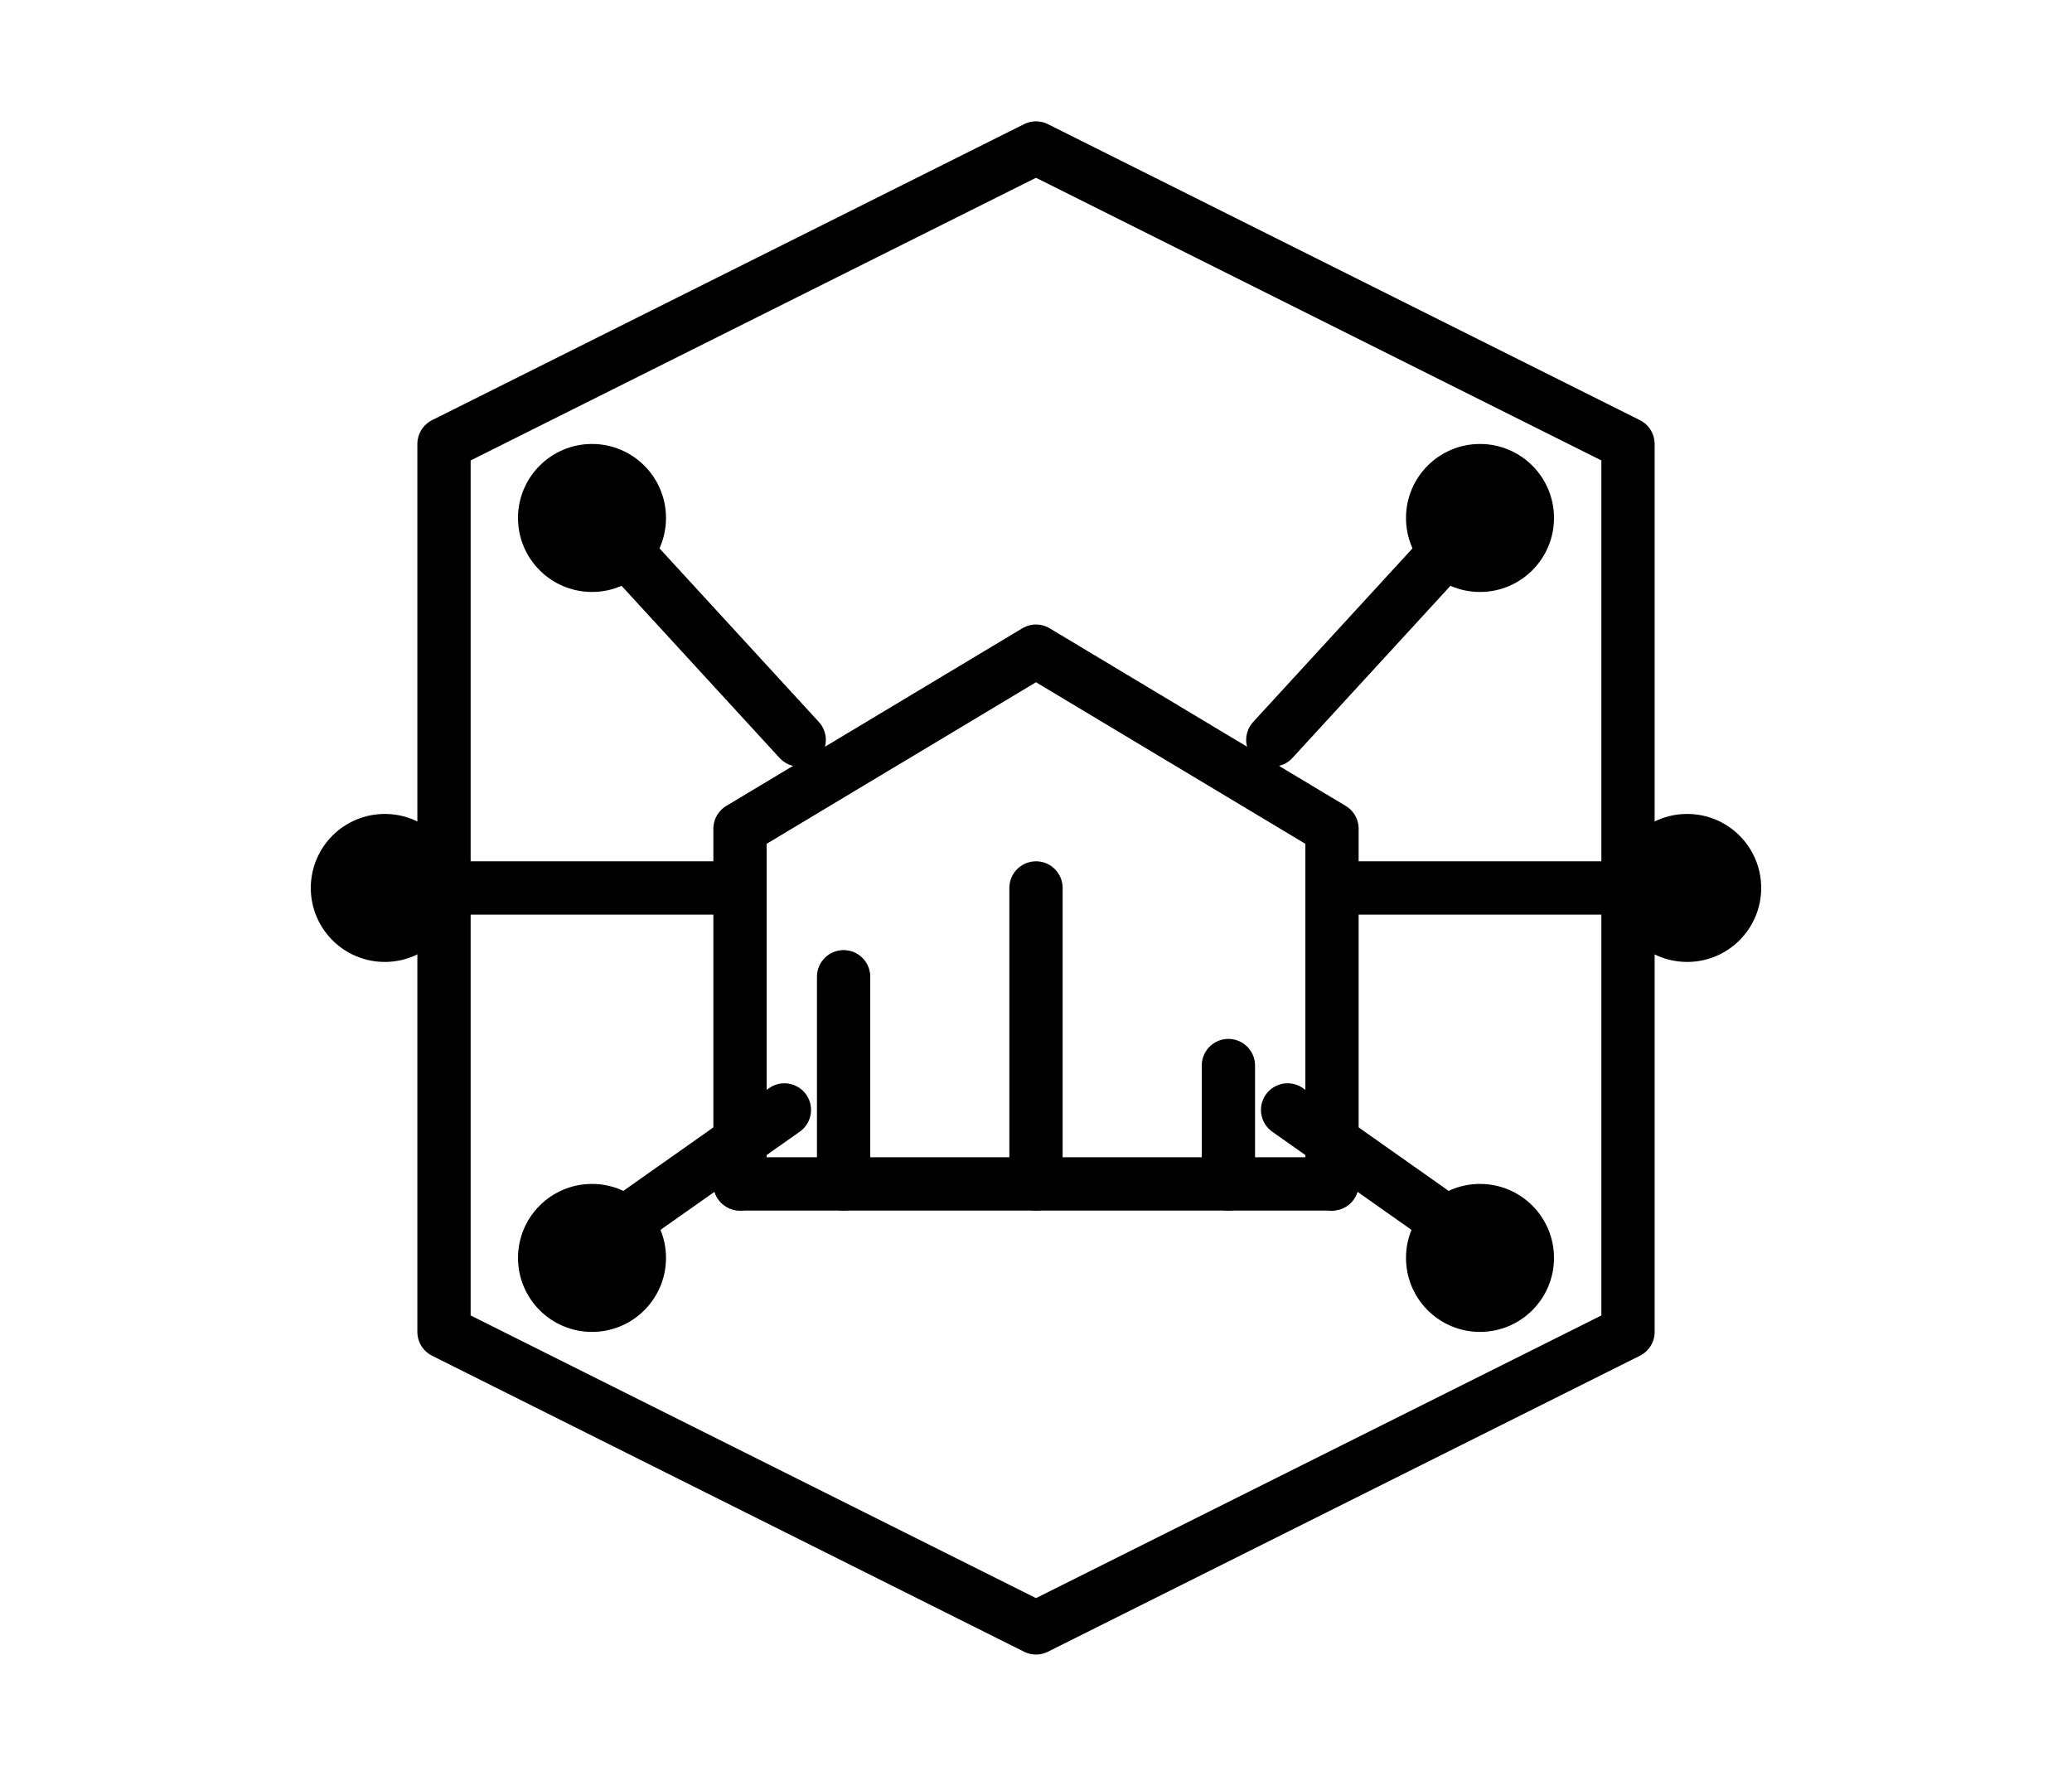
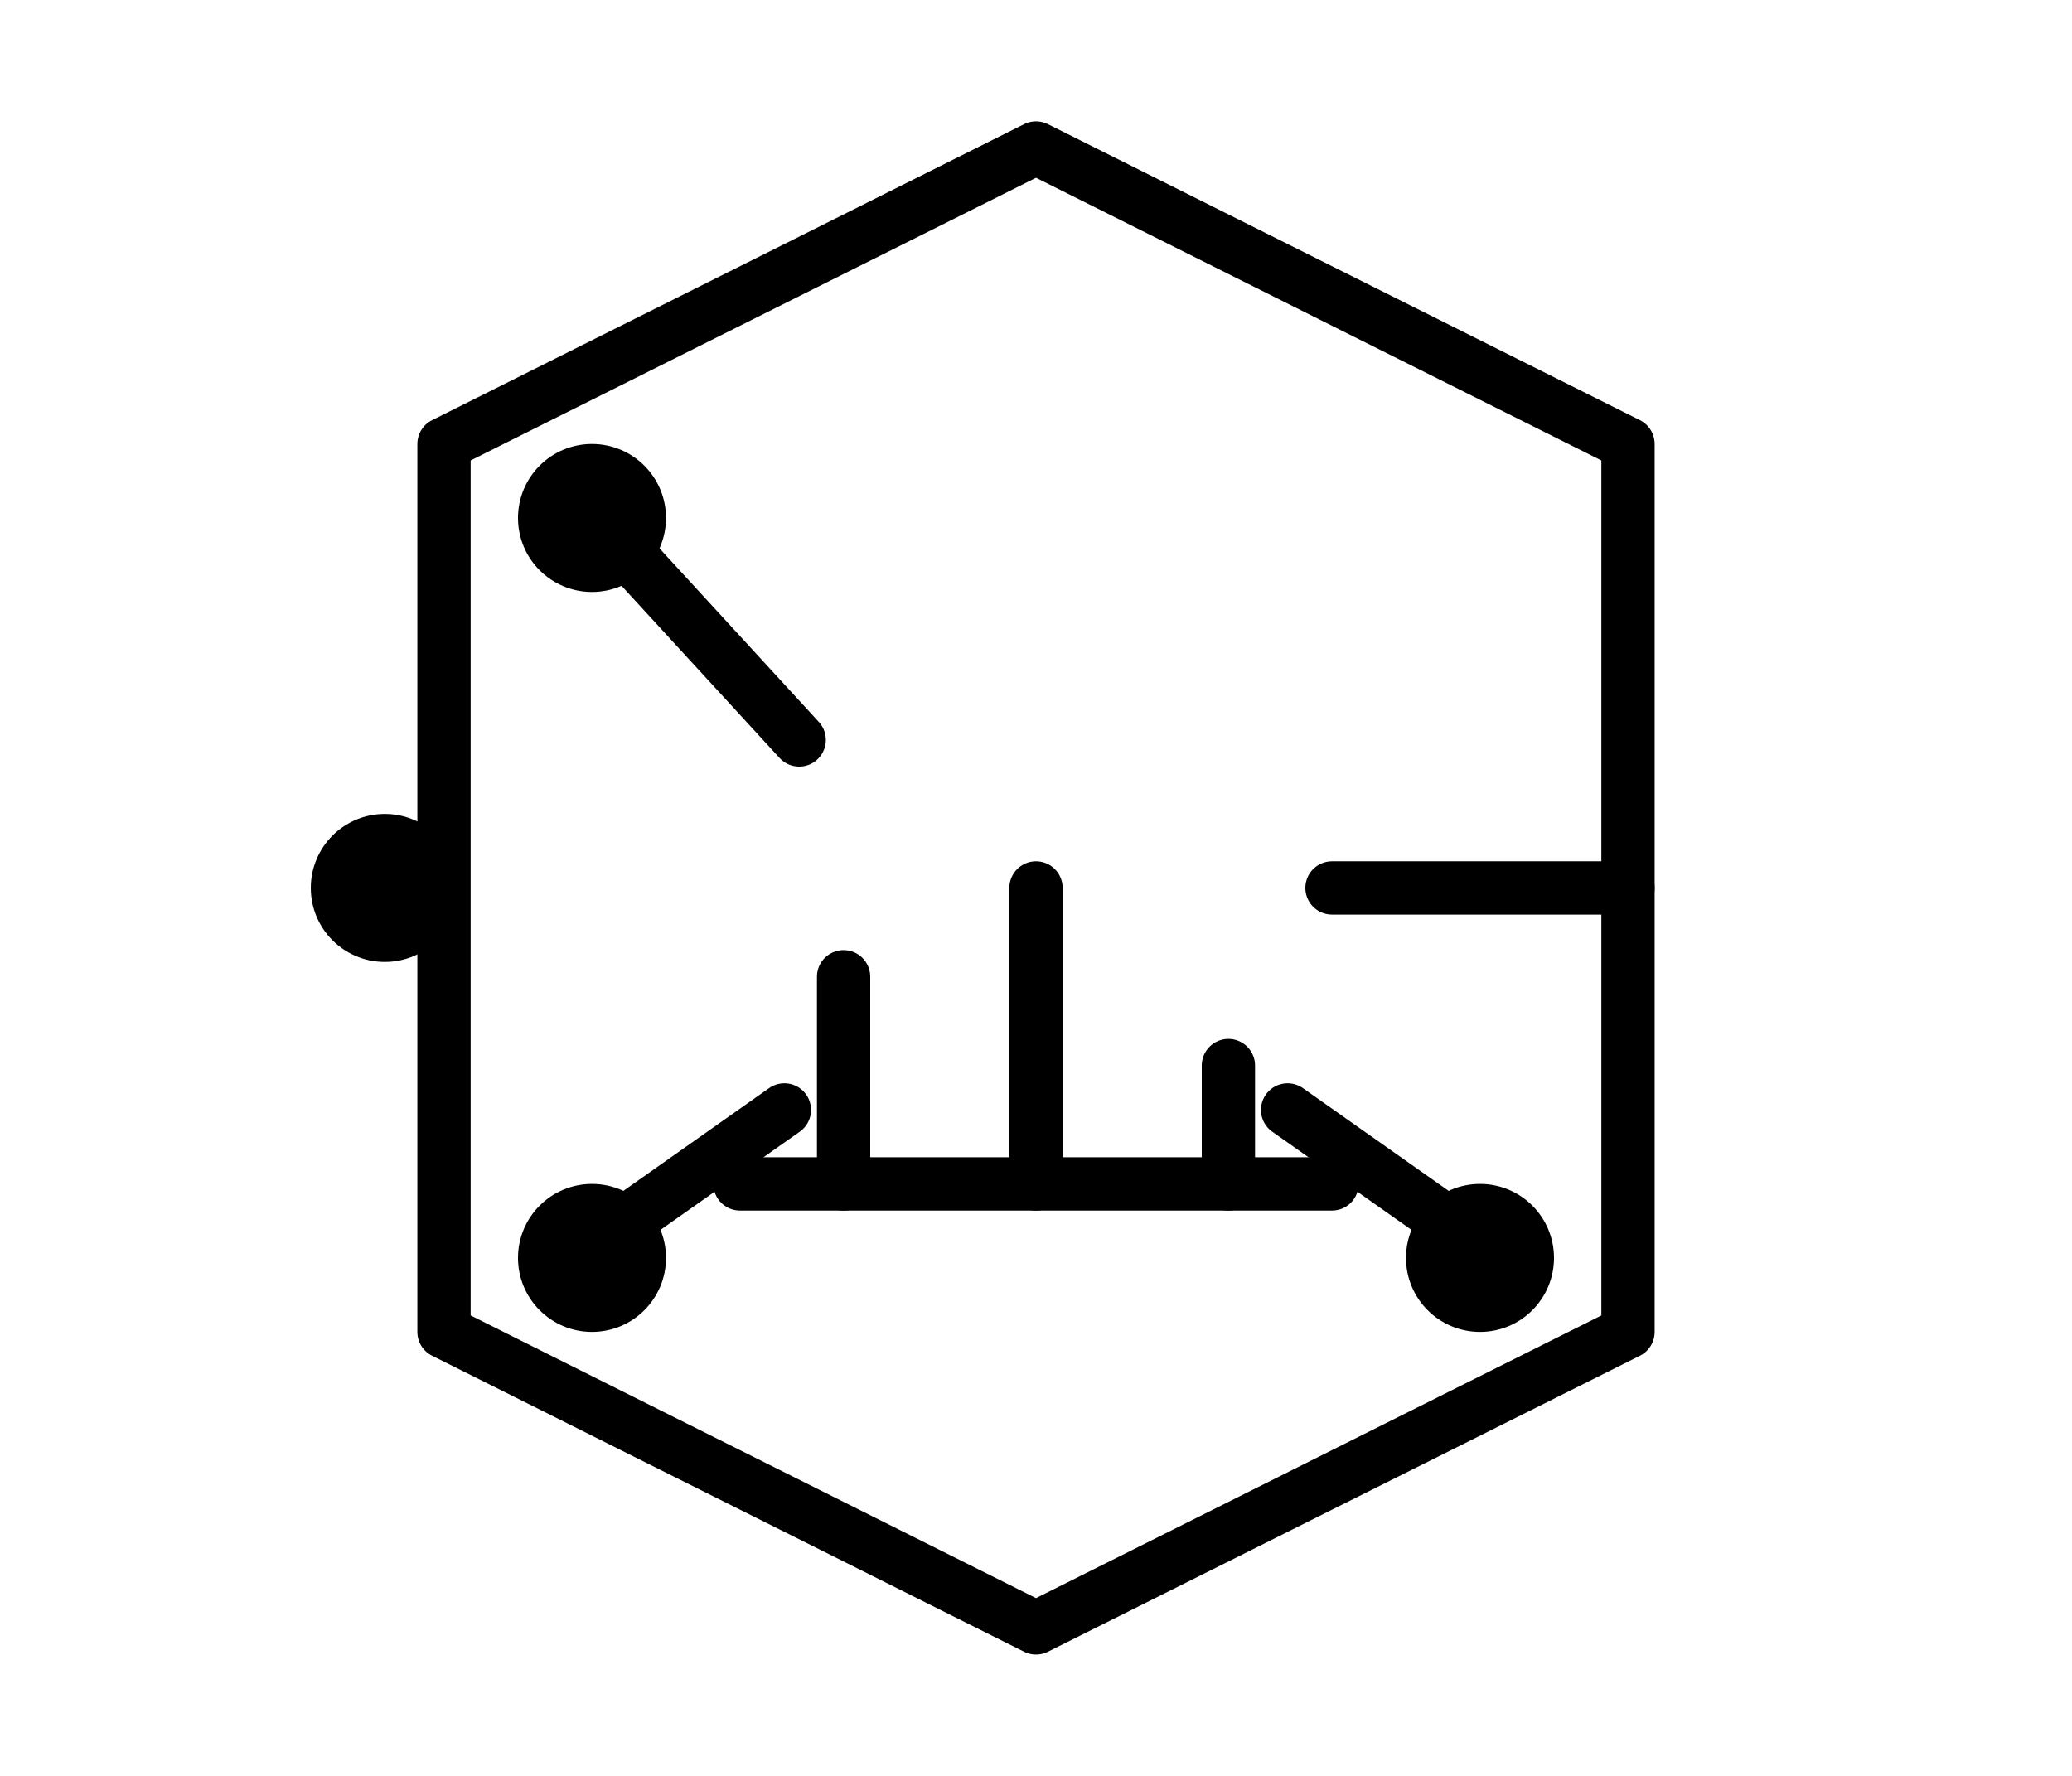
<svg xmlns="http://www.w3.org/2000/svg" viewBox="0 0 70 60" fill="none" stroke="currentColor" aria-hidden="true">
  <style>
    path, circle {
      stroke: hsl(195, 35%, 35%);
    }
    @media (prefers-color-scheme: dark) {
      path, circle {
        stroke: hsl(217.2, 91.2%, 59.8%);
      }
    }
  </style>
  <g>
-     <path d="M25 40V28L35 22L45 28V40" stroke-width="1.8" stroke-linecap="round" stroke-linejoin="round" />
    <path d="M25 40H45" stroke-width="1.8" stroke-linecap="round" stroke-linejoin="round" />
    <path d="M28.5 40V33" stroke-width="1.8" stroke-linecap="round" stroke-linejoin="round" />
    <path d="M35 40V30" stroke-width="1.8" stroke-linecap="round" stroke-linejoin="round" />
    <path d="M41.5 40V36" stroke-width="1.8" stroke-linecap="round" stroke-linejoin="round" />
    <path d="M35 5L55 15V45L35 55L15 45V15L35 5Z" stroke-width="1.8" stroke-linecap="round" stroke-linejoin="round" />
    <circle cx="20" cy="17.5" r="2" fill="currentColor" stroke="none" />
    <path d="M21.414 18.914L27 25" stroke-width="1.8" stroke-linecap="round" stroke-linejoin="round" />
-     <circle cx="50" cy="17.5" r="2" fill="currentColor" stroke="none" />
-     <path d="M48.586 18.914L43 25" stroke-width="1.8" stroke-linecap="round" stroke-linejoin="round" />
    <circle cx="13" cy="30" r="2" fill="currentColor" stroke="none" />
-     <path d="M15 30H25" stroke-width="1.8" stroke-linecap="round" stroke-linejoin="round" />
-     <circle cx="57" cy="30" r="2" fill="currentColor" stroke="none" />
    <path d="M55 30H45" stroke-width="1.8" stroke-linecap="round" stroke-linejoin="round" />
    <circle cx="20" cy="42.5" r="2" fill="currentColor" stroke="none" />
    <path d="M21.414 41.086L26.5 37.5" stroke-width="1.8" stroke-linecap="round" stroke-linejoin="round" />
    <circle cx="50" cy="42.5" r="2" fill="currentColor" stroke="none" />
    <path d="M48.586 41.086L43.5 37.5" stroke-width="1.8" stroke-linecap="round" stroke-linejoin="round" />
  </g>
</svg>